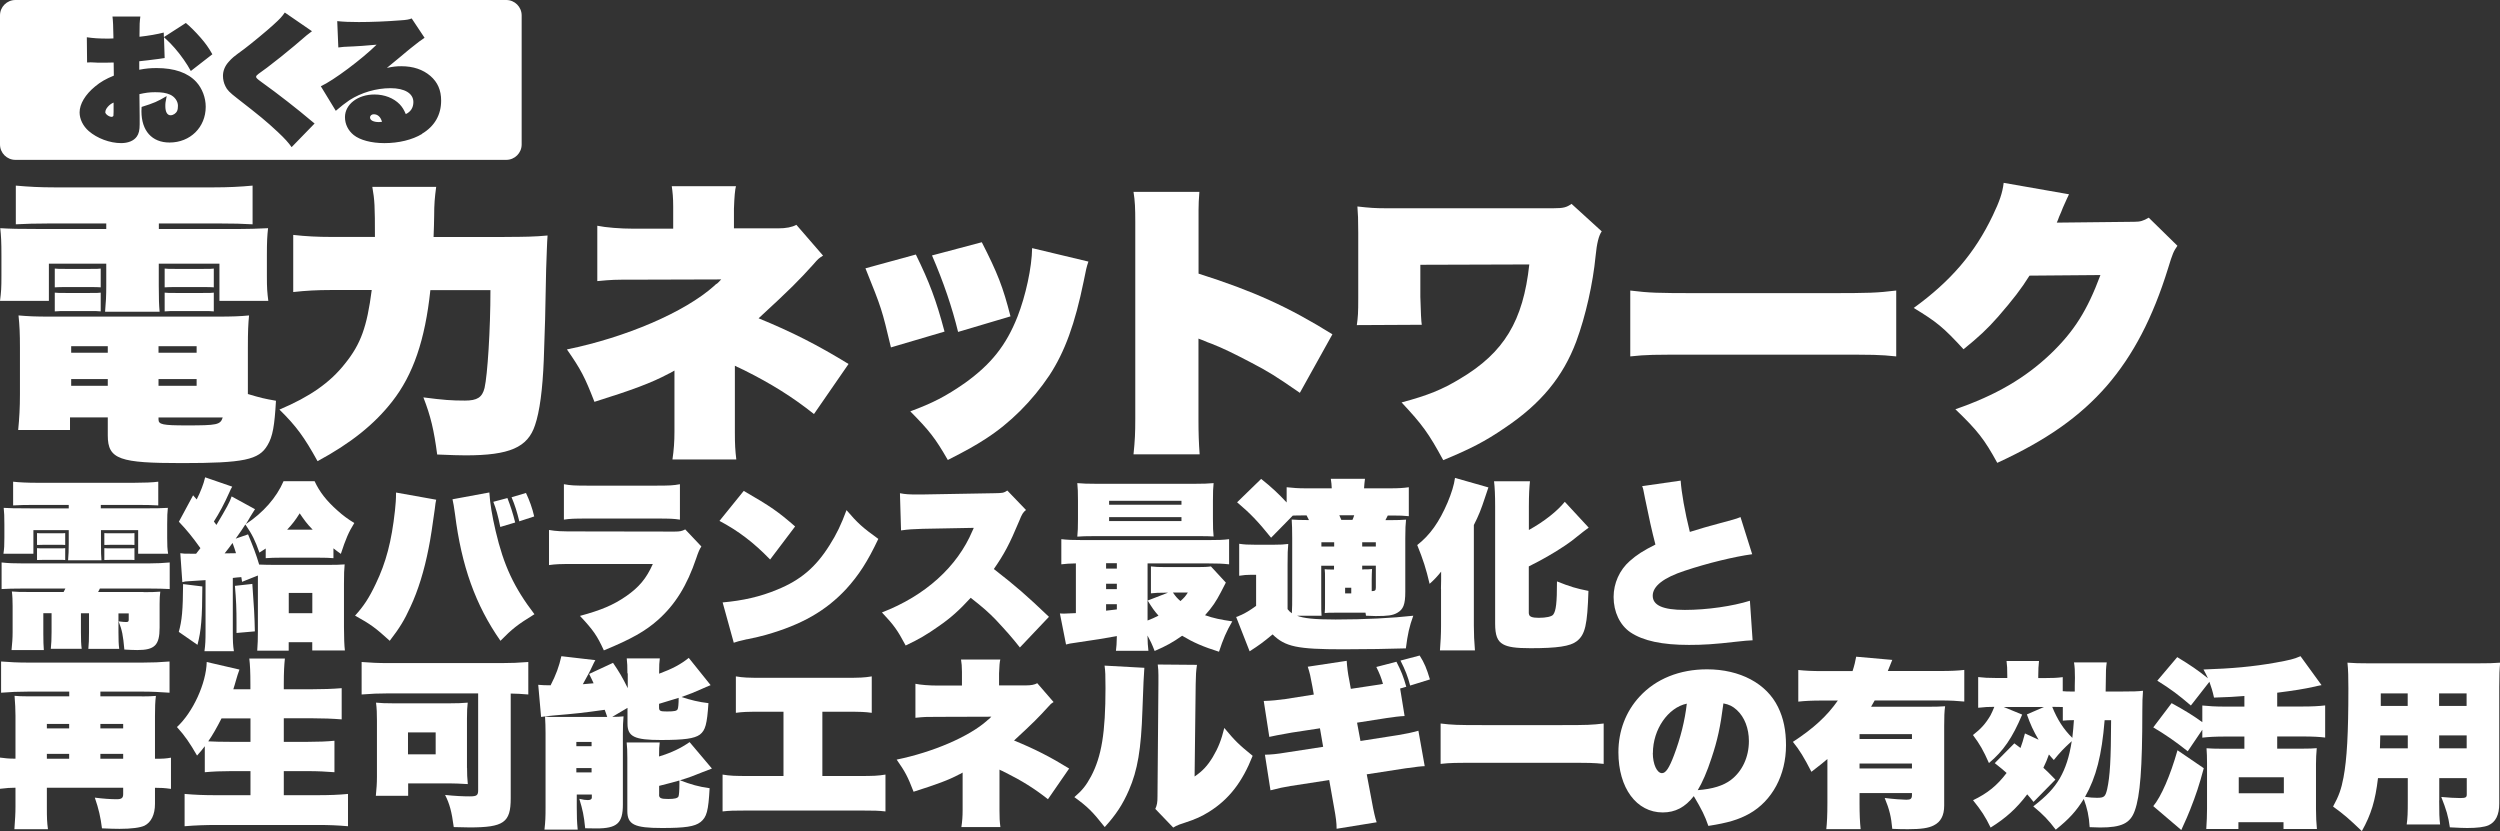
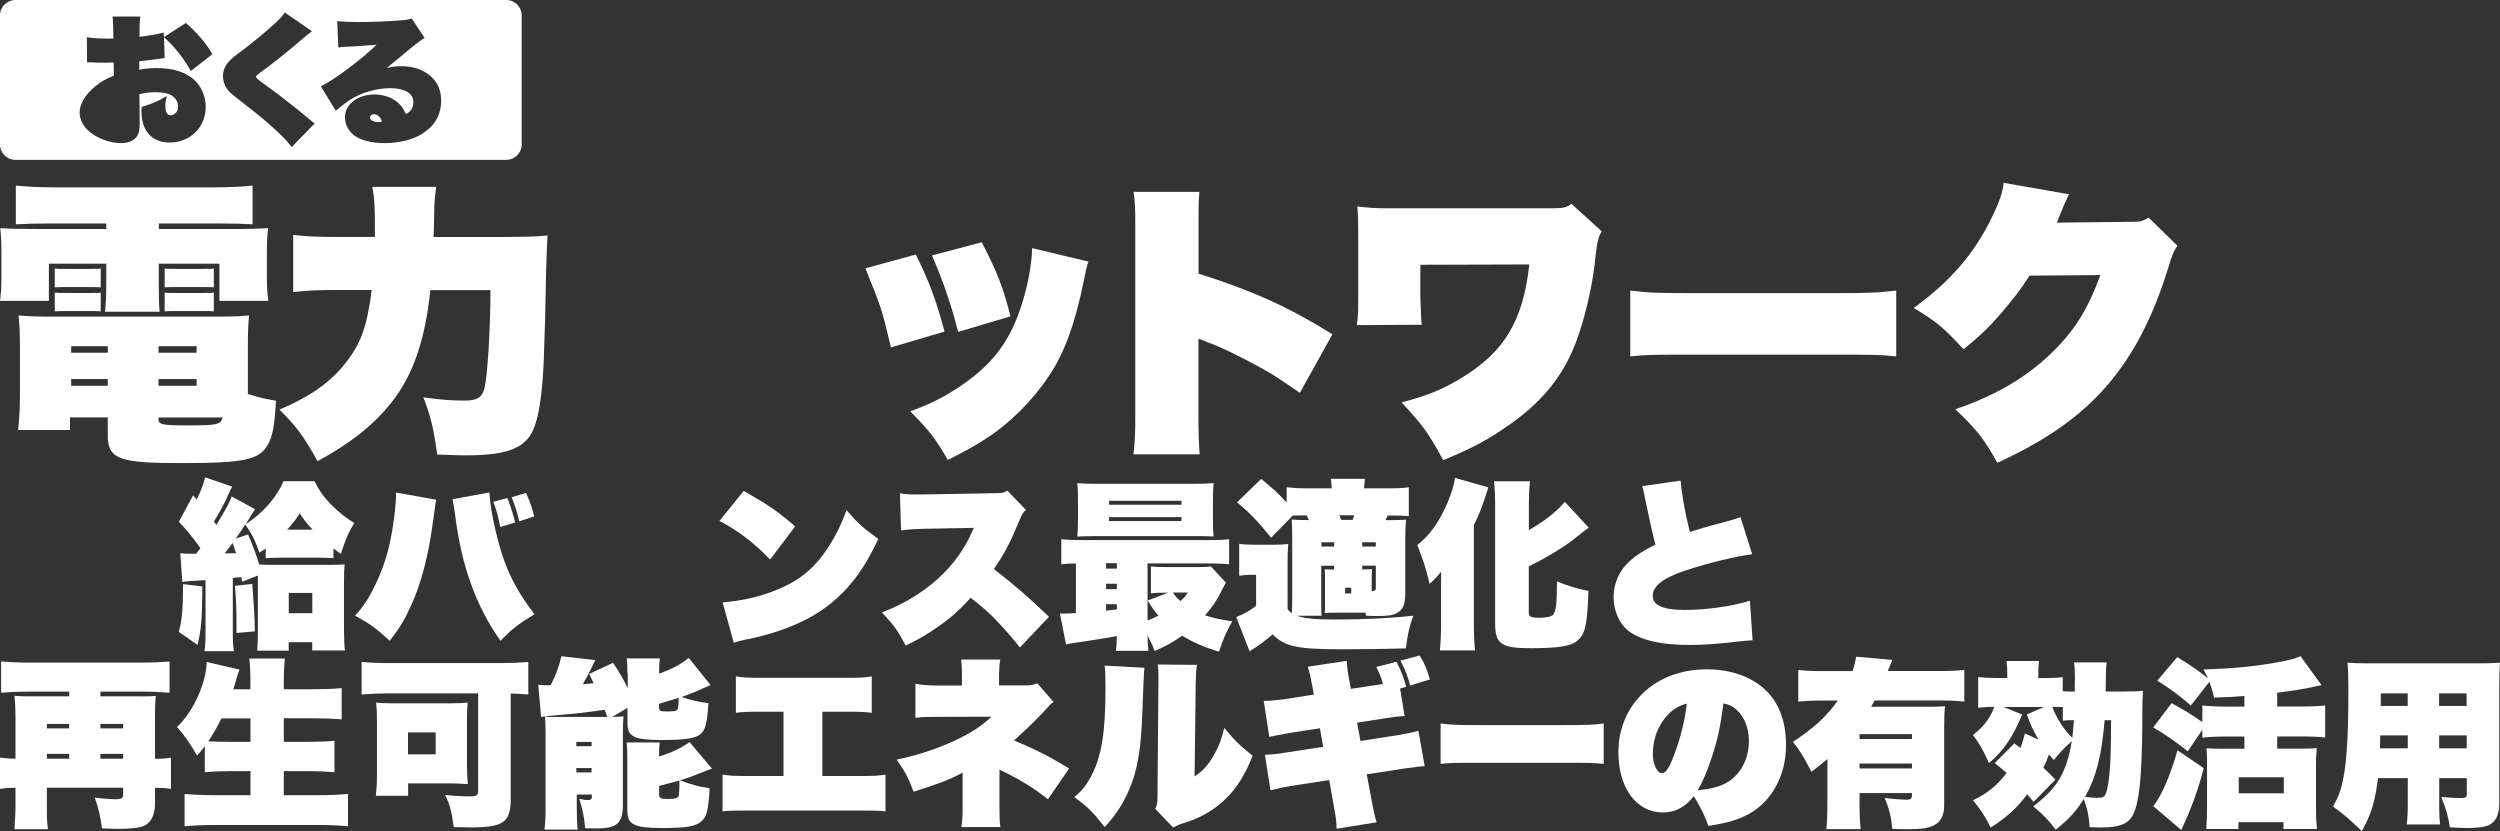
<svg xmlns="http://www.w3.org/2000/svg" id="_レイヤー_2" viewBox="0 0 297.13 98.78">
  <rect x="0" y="0" width="297.13" height="98.78" fill="#333333" stroke="none" />
  <defs>
    <style>.cls-1{fill:#fff;}</style>
  </defs>
  <g id="_003_Menu">
-     <path class="cls-1" d="M17.06,70.38c.92,0,1.45-.02,1.99-.06-.06.45-.08.83-.08,1.45v2.82c0,2.09-.58,2.67-2.65,2.67-.13,0-.38,0-.77-.02-.17-.02-.43-.02-.77-.04-.15-1.67-.26-2.28-.68-3.35.45.06.73.08.9.08.23,0,.3-.06.3-.28v-.75h-1.22v2.26c0,.9.02,1.41.09,1.96h-3.67c.06-.6.08-1.13.08-1.99v-2.24h-.96v2.26c0,.9.02,1.41.09,1.96h-3.67c.06-.6.09-1.13.09-1.99v-2.24h-.98v2.46c0,.85.02,1.37.06,1.92H1.37c.08-.77.13-1.39.13-2.16v-3.07c0-.58-.02-1.22-.09-1.73.62.06,1,.06,2.24.06h3.91c.11-.19.13-.26.21-.41H2.62c-1,0-1.73.02-2.43.06v-3.16c.79.09,1.52.11,2.43.11h15.14c.9,0,1.62-.04,2.41-.11v3.16c-.7-.04-1.43-.06-2.41-.06h-5.89c-.06.15-.11.21-.21.41h5.4ZM3.99,60.01c-1,0-1.73.02-2.43.06v-2.82c.66.08,1.69.13,2.84.13h11.55c1.15,0,2.2-.04,2.86-.13v2.82c-.7-.04-1.43-.06-2.41-.06h-4.42v.41h4.85c1.88,0,2.39-.02,3.12-.06-.06.56-.08.94-.08,1.99v1.56c0,.96.02,1.3.11,1.9h-3.56v-2.8h-4.42v1.62c0,1.03.02,1.45.06,1.96h-3.97c.06-.7.08-1.15.08-1.96v-1.62H3.97v2.8H.41c.09-.62.11-.98.11-1.9v-1.56c0-1-.02-1.41-.08-1.99.73.04,1.24.06,3.12.06h4.61v-.41H3.99ZM4.4,63.36c.23.02.3.02.81.02h1.73c.55,0,.64,0,.81-.02v1.41c-.28-.02-.3-.02-.81-.02h-1.73c-.43,0-.45,0-.81.02v-1.41ZM4.4,65.15c.23.02.3.02.81.02h1.73c.55,0,.64,0,.81-.02v1.41c-.28-.02-.3-.02-.81-.02h-1.73c-.43,0-.45,0-.81.02v-1.41ZM12.4,63.36c.24.02.3.02.81.02h1.96c.55,0,.64,0,.81-.02v1.41c-.28-.02-.3-.02-.81-.02h-1.96c-.43,0-.45,0-.81.02v-1.41ZM12.4,65.15c.24.02.3.02.81.02h1.96c.55,0,.64,0,.81-.02v1.41c-.28-.02-.3-.02-.81-.02h-1.96c-.43,0-.45,0-.81.02v-1.41Z" />
    <path class="cls-1" d="M28.71,68.59q-.19.02-.51.04c-.09.02-.13.02-.53.06v6.28c0,1.34.02,1.71.13,2.43h-3.5c.11-.79.13-1.3.13-2.43v-6.02c-1.07.06-1.24.08-2.01.13-.3,0-.49.04-.75.11l-.24-3.44c.36.06.53.06,1.26.06h.62q.36-.47.51-.66c-.96-1.34-1.58-2.11-2.56-3.14l1.69-3.14.43.49c.45-.88.85-1.94.96-2.48.02-.08.02-.11.04-.15l3.22,1.11c-.15.23-.19.36-.34.68-.6,1.35-1.22,2.5-1.84,3.46l.3.41c1.2-2.01,1.6-2.73,1.81-3.39l2.78,1.52c-.06.11-.09.13-.17.26-.17.26-.3.49-.41.66-.23.43-.28.47-.51.85,2.05-1.34,3.65-3.16,4.48-5.1h3.69c.58,1.26,1.41,2.33,2.71,3.48.66.6,1.28,1.05,2.01,1.49-.68,1.09-1.02,1.9-1.6,3.67-.41-.28-.51-.38-.88-.66v1.17c-.45-.04-1.02-.06-1.88-.06h-4.29c-.81,0-1.34.02-1.88.06v-1.15c-.26.17-.38.26-.75.49-.51-1.45-.83-2.11-1.67-3.35-.38.6-.53.81-1.15,1.69l1.47-.51c.62,1.49.96,2.37,1.32,3.59.49.02,1.15.04,2.11.04h5.89c1.05,0,1.71-.02,2.16-.06-.06.6-.08,1.15-.08,2.31v5.14c0,1.22.04,2.24.11,2.78h-3.88v-.98h-2.8v1h-3.74c.06-.77.08-1.41.08-2.33v-6.6l-1.88.75-.09-.56ZM24.05,69.7c-.02,3.78-.13,5.21-.58,6.94l-2.22-1.54c.38-1.37.49-2.56.51-5.68l2.28.28ZM27.64,64.53c-.36.49-.51.7-.94,1.24q1.03-.02,1.35-.02c-.13-.43-.21-.66-.41-1.22ZM29.99,69.4c.21,2.86.26,3.82.3,5.64l-2.18.19v-1.22c0-1.58-.04-2.73-.19-4.38l2.07-.23ZM37.16,62.95c-.68-.7-.98-1.11-1.54-1.94-.51.81-.85,1.26-1.49,1.94h3.03ZM34.32,72.88h2.8v-2.41h-2.8v2.41Z" />
    <path class="cls-1" d="M51.84,59.41c-.08.36-.08.38-.17,1.13-.21,1.56-.53,3.71-.73,4.63-.51,2.62-1.24,5-2.16,6.96-.71,1.56-1.28,2.5-2.46,4.03-1.69-1.54-2.26-1.96-4.12-2.99,1.02-1.13,1.64-2.05,2.46-3.78,1.22-2.54,1.88-5.04,2.28-8.69.08-.81.13-1.28.13-2.16l4.76.85ZM58.16,58.53c.08,1.3.32,2.75.75,4.59.96,4.1,2.18,6.7,4.61,9.88-2.07,1.28-2.63,1.73-4.04,3.16-2.97-4.25-4.63-8.9-5.4-15.05-.11-.79-.21-1.43-.3-1.77l4.38-.81ZM60.31,59.2c.36.92.66,1.84.92,2.9l-1.77.53c-.28-1.37-.49-2.13-.83-2.99l1.69-.45ZM62.51,58.58c.43.92.75,1.79.98,2.8l-1.77.58c-.26-1.07-.53-1.96-.92-2.86l1.71-.51Z" />
-     <path class="cls-1" d="M65.26,62.99c.92.15,1.34.17,3.24.17l11.66.02c.66,0,.9-.06,1.28-.26l1.92,2.03q-.28.38-.6,1.37c-1.11,3.29-2.52,5.55-4.57,7.37-1.49,1.32-3.14,2.26-6.42,3.61-.81-1.77-1.26-2.41-2.84-4.1,2.52-.68,3.97-1.3,5.44-2.31,1.58-1.09,2.45-2.13,3.22-3.86h-9.16c-2.03,0-2.35.02-3.18.13v-4.16ZM67.03,57.55c.81.15,1.26.17,2.92.17h7.94c1.69,0,2.11-.02,2.92-.17v4.21c-.75-.11-1.11-.13-2.86-.13h-8.07c-1.75,0-2.11.02-2.86.13v-4.21Z" />
    <path class="cls-1" d="M88.39,58.34c3.25,1.88,4.1,2.48,6.11,4.23l-2.97,3.93c-1.94-2.01-3.8-3.42-6.02-4.59l2.88-3.56ZM85.88,71.6c2.39-.21,4.48-.68,6.49-1.52,2.78-1.13,4.59-2.67,6.23-5.29.83-1.3,1.39-2.48,2.01-4.16,1.34,1.56,1.88,2.05,3.78,3.42-1.26,2.67-2.33,4.33-3.84,5.98-2.39,2.56-5.25,4.21-9.5,5.42-.81.21-1.11.3-2.16.51-.06,0-.24.04-.51.11-.55.13-.68.15-1.17.32l-1.32-4.78Z" />
    <path class="cls-1" d="M121.22,76.96c-.9-1.15-1.62-1.96-2.88-3.31-.83-.85-1.47-1.43-2.97-2.6-1.37,1.49-2.37,2.39-3.82,3.39-1.39.98-2.37,1.56-3.91,2.28-1-1.88-1.41-2.43-2.82-3.93,5.14-1.98,8.97-5.44,10.76-9.71.04-.08.04-.11.09-.19q.04-.06.06-.15h-.19q-.19,0-5.87.11c-1.22.04-1.64.06-2.58.19l-.13-4.42c.68.13,1.07.15,2.13.15h.51l8.58-.15c.98-.02,1.09-.02,1.54-.32l2.22,2.31c-.36.3-.47.47-.81,1.32-1.15,2.75-1.77,3.91-3.01,5.7,2.69,2.09,3.86,3.12,6.55,5.68l-3.46,3.65Z" />
    <path class="cls-1" d="M145.7,69.23c-.08.17-.47.92-.62,1.2-.53,1.02-1.02,1.77-1.86,2.69,1.02.36,1.86.53,3.24.73-.68,1.15-1.11,2.16-1.58,3.61-1.9-.6-3.03-1.09-4.38-1.9-1.13.79-1.86,1.2-3.27,1.81-.34-.88-.51-1.22-.85-1.84.02.83.04,1.24.11,1.82h-3.86c.06-.49.09-.81.11-1.75q-1.67.32-5.06.81c-.41.04-.68.11-.98.19l-.73-3.69c.21.02.32.02.47.02.19,0,.43-.02,1.43-.06v-5.91c-.81.02-1.15.04-1.73.11v-2.99c.71.08,1.26.11,2.63.11h14.73c1.34,0,1.86-.02,2.58-.11v2.99c-.75-.08-1.32-.11-2.67-.11h-7.02v4.42l2.43-.94h-.24c-.88,0-1.28.02-1.79.08v-3.2c.51.06.9.08,1.79.08h3.76c.68,0,1.2-.02,1.58-.08l1.77,1.92ZM144.16,61.67c0,1.02.02,1.54.08,2.09-.34-.02-.88-.04-1.6-.04h-12.55c-.98,0-1.56.02-2.05.06.06-.58.08-1.11.08-2.09v-2.18c0-.98-.02-1.52-.08-2.09.68.06,1.2.08,2.22.08h11.76c1.02,0,1.52-.02,2.22-.08-.06.55-.08,1.07-.08,2.09v2.16ZM132.74,66.94h-1.28v.64h1.28v-.64ZM131.46,70.02h1.28v-.64h-1.28v.64ZM132.74,71.81h-1.28v.77q.38-.04,1.28-.15v-.62ZM131.82,59.99h8.6v-.47h-8.6v.47ZM131.82,61.93h8.6v-.47h-8.6v.47ZM136.39,73.75c.49-.19.83-.34,1.3-.58-.55-.62-.73-.9-1.3-1.81v2.39ZM139.4,70.42c.36.51.49.66.9,1.02.45-.41.58-.55.88-1.02h-1.77Z" />
    <path class="cls-1" d="M154.1,73.16c.83.34,2.18.47,4.63.47,3.48,0,6.77-.17,9.24-.45-.47,1.3-.66,2.16-.88,3.88-1.77.06-4.8.11-7.47.11-5.44,0-6.87-.3-8.37-1.77-1.15.96-1.6,1.28-2.73,2.01l-1.6-4.08c.15-.04.21-.06.47-.19.02,0,.06-.02.11-.04.51-.23,1.05-.55,1.79-1.09v-3.69h-.75c-.38,0-.66.02-1.26.11v-3.8c.64.09.98.11,1.82.11h2.37c.66,0,1.15-.02,1.64-.09-.06.64-.08,1.15-.08,2.48v5.27c.21.26.3.34.51.49.04-.66.04-1.28.04-2.07v-6.87c0-1.05-.02-1.54-.06-2.2.56.04,1.05.06,1.88.06h.17l-.28-.55h-.19c-.68,0-1,0-1.45.02l-2.58,2.63c-1.56-1.94-2.48-2.9-4.04-4.21l2.86-2.78c1.28,1.02,2.05,1.75,3.03,2.8v-1.81c.75.08,1.34.13,2.26.13h3.1c-.02-.45-.04-.66-.11-1.13h4.06c-.06.45-.08.68-.11,1.13h3.14c.94,0,1.56-.04,2.18-.13v3.44c-.62-.06-1.07-.08-1.9-.08h-.6l-.28.55h.66c.79,0,1.26-.02,1.79-.06-.06.6-.09,1.03-.09,2.2v6.38c0,1.49-.23,2.09-.96,2.5-.53.3-1.11.38-2.56.38-.24,0-.58-.02-1.15-.04l-.06-.36h-3.57c-.68,0-.92,0-1.28.04.04-.3.04-.58.04-1.17v-2.8c0-.7,0-.92-.04-1.24.3.04.38.04,1.11.04v-.45h-1.52v3.59c0,1.69,0,1.88.04,2.35h-2.99ZM158.57,64.45h-1.52v.51h1.52v-.51ZM159.18,61.24c.11.28.15.36.24.55h1.32c.08-.19.13-.28.21-.55h-1.77ZM159.87,70.53h.73v-.68h-.73v.68ZM163.52,64.96v-.51h-1.62v.51h1.62ZM162.07,67.67c.51,0,.64,0,1-.04-.02.45-.04.77-.04,1.24v1.39c.41-.02.49-.08.49-.43v-2.6h-1.62v.45h.17Z" />
    <path class="cls-1" d="M171.26,69.98s0-.38.02-1.02v-1.02c-.38.49-.85,1-1.37,1.45-.41-1.77-.77-2.88-1.47-4.61,1.54-1.2,2.62-2.75,3.61-5.06.47-1.13.77-2.09.88-2.92l3.97,1.13q-.13.41-.41,1.22c-.45,1.37-.73,2.09-1.32,3.25v11.93c0,1,.04,1.96.13,2.97h-4.16c.08-.96.13-1.92.13-2.97v-4.33ZM181.72,72.94c0,.34.36.49,1.15.49.9,0,1.56-.15,1.73-.38.34-.45.45-1.41.45-3.95,1.54.62,2.31.85,3.74,1.13-.13,4.04-.38,5.19-1.39,5.98-.77.6-2.31.83-5.49.83-1.75,0-2.67-.13-3.27-.47-.68-.38-.94-1.07-.94-2.46v-13.92c0-1.32-.04-2.24-.13-2.99h4.27c-.08.73-.13,1.62-.13,2.99v2.8c1.84-1.02,3.37-2.24,4.27-3.35l2.84,3.07q-.32.21-2.03,1.58c-.9.68-2.56,1.71-3.89,2.41-.11.06-.13.08-1.2.62v5.61Z" />
    <path class="cls-1" d="M199.75,57.12c.09,1.37.49,3.69,1.09,6.1,1.54-.47,2.03-.62,2.35-.7q1.96-.53,2.75-.75c.45-.13.58-.17.92-.32l1.39,4.42c-2.09.28-5.34,1.07-8,1.96-2.54.83-3.82,1.84-3.82,2.97s1.17,1.69,3.82,1.69,5.7-.45,7.73-1.09l.32,4.7c-.58.02-.9.06-1.96.17-2.58.3-3.93.38-5.59.38-3.22,0-5.46-.49-6.96-1.49-1.26-.85-2.01-2.43-2.01-4.21,0-1.62.7-3.2,1.92-4.27.85-.75,1.58-1.22,3.05-1.96-.41-1.56-.79-3.29-1.24-5.51-.21-1.09-.21-1.13-.34-1.43l4.59-.66Z" />
    <path class="cls-1" d="M16.86,82.77c.75,0,1.15-.02,1.67-.06-.09.7-.11,1.37-.11,2.39v5.08c.98,0,1.28-.02,1.9-.13v3.71c-.79-.11-1.22-.13-1.9-.13v1.92c0,1.26-.45,2.18-1.24,2.58-.51.24-1.56.38-2.97.38-.49,0-1.24-.02-2.09-.06-.17-1.34-.38-2.28-.85-3.65,1,.13,1.9.19,2.6.19.58,0,.77-.15.77-.6v-.77H5.57v2.33c0,1.32.02,1.77.13,2.6H1.71c.08-1.15.13-1.84.13-2.67v-2.26c-.58,0-1.11.04-1.84.13v-3.71c.64.08.98.13,1.84.13v-5.1c0-.75-.04-1.47-.11-2.37.45.04.83.06,1.5.06h5v-.56H3.35c-1.15,0-2.13.04-3.22.13v-3.71c1,.08,1.99.13,3.22.13h13.6c1.17,0,2.11-.04,3.2-.13v3.71c-1.15-.08-2.09-.13-3.2-.13h-5.02v.56h4.93ZM5.57,86.04v.53h2.65v-.53h-2.65ZM5.57,89.6v.58h2.65v-.58h-2.65ZM11.93,86.57h2.71v-.53h-2.71v.53ZM11.93,90.18h2.71v-.58h-2.71v.58Z" />
    <path class="cls-1" d="M37.69,94.51c1.43,0,2.58-.04,3.67-.15v3.84c-1.24-.11-2.28-.15-3.54-.15h-12.04c-1.35,0-2.54.04-3.84.15v-3.84c1.24.11,2.35.15,3.69.15h4.14v-2.86h-2.31c-1.17,0-2.13.04-3.12.13v-3.09c-.32.43-.47.6-.92,1.11-.88-1.52-1.43-2.33-2.39-3.39,1.9-1.75,3.48-5.19,3.54-7.73l3.89.9c-.17.45-.28.81-.43,1.34-.11.41-.17.58-.3,1h2.03v-.6c0-1.45-.04-2.28-.13-3.05h4.23c-.08.75-.13,1.56-.13,3.03v.62h3.29c1.32,0,2.5-.04,3.59-.13v3.71c-1.13-.09-2.24-.13-3.46-.13h-3.42v2.8h2.82c1.28,0,2.28-.04,3.2-.13v3.74c-1.02-.08-2.01-.13-3.18-.13h-2.84v2.86h3.95ZM29.77,85.38h-3.44c-.58,1.13-1.02,1.92-1.58,2.73.77.04,1.49.06,2.65.06h2.37v-2.8Z" />
    <path class="cls-1" d="M46.2,82.41c-1.15,0-2.13.04-3.22.13v-3.86c1,.08,1.94.13,3.16.13h13.43c1.17,0,2.13-.04,3.22-.13v3.86c-.83-.06-1.41-.11-2.09-.11v12.47c0,2.86-.83,3.44-4.89,3.44-.38,0-1.09-.02-1.88-.04-.24-1.81-.49-2.77-1.03-3.82,1.22.13,2.13.17,2.95.17s.98-.13.98-.73v-11.51h-10.63ZM55.51,91.25c0,.75.02,1.22.09,1.94-1.05-.06-1.58-.08-2.01-.08h-5.08v1.47h-3.84c.08-.83.13-1.47.13-2.24v-6.7c0-.83-.02-1.45-.11-2.13.6.06,1.13.08,1.98.08h6.83c.85,0,1.41-.02,2.09-.08-.06.58-.09.94-.09,1.88v5.87ZM48.49,89.65h3.29v-2.6h-3.29v2.6Z" />
    <path class="cls-1" d="M74.57,80.02c0-.79-.02-1.26-.08-1.77h3.93c-.06.45-.08.83-.08,1.56v.26c1.56-.58,2.54-1.09,3.52-1.88l2.6,3.24c-.53.21-.58.24-1.05.45-.83.38-1.45.62-2.41.96,1.07.36,2.07.6,3.2.73-.17,2.52-.36,3.22-1.02,3.74-.66.47-1.84.64-4.63.64-3.16,0-3.97-.41-3.97-1.94v-1.88l-1.81,1.07c.62,0,.92-.02,1.34-.06-.06.64-.08,1.15-.08,2.05v8.43c0,2.22-.68,2.84-3.16,2.84-.32,0-.77,0-1.32-.02-.15-1.52-.3-2.2-.7-3.5.45.11.77.15,1.02.15.3,0,.47-.11.47-.28v-.38h-1.79v1.52c0,1.07.02,1.71.11,2.65h-3.95c.11-.96.13-1.47.13-2.65v-8.82c0-.75-.02-1.22-.06-1.96.45.04.62.04,1.26.04h6.13c-.15-.43-.15-.47-.3-.85-2.56.36-3.37.45-6.13.68-.47.04-1.05.11-1.43.17l-.34-3.82c.49.04.79.06,1.47.06.64-1.24,1-2.22,1.28-3.46l4.04.47c-.15.26-.19.34-.38.75-.26.58-.66,1.3-1.11,2.11.34-.02.43-.04,1.28-.11-.15-.34-.26-.58-.53-1.11l2.84-1.32c.73,1.07,1.11,1.71,1.75,3.01v-1.75ZM68.5,88.69h1.81v-.51h-1.81v.51ZM68.5,91.8h1.81v-.51h-1.81v.51ZM84.6,91.35c-.26.11-.62.23-1.07.41-1.11.45-1.6.64-2.71.98,1.28.49,2.24.77,3.52.94-.15,2.71-.34,3.44-1.09,4.03-.68.53-1.84.7-4.57.7-3.29,0-4.12-.41-4.12-2.03v-6.28c0-.83-.02-1.32-.08-1.86h3.93c-.06.49-.08.75-.08,1.67,1.52-.47,2.58-.98,3.63-1.71l2.65,3.14ZM78.33,84.07c0,.43.13.49.94.49.88,0,1.2-.06,1.28-.3.06-.15.11-.6.11-1.32-.47.15-1.24.38-2.33.71v.43ZM78.33,94.45c0,.41.23.51,1.09.51.73,0,1.11-.08,1.22-.3.06-.15.11-.68.11-1.54v-.36c-.49.15-1.3.36-2.41.64v1.05Z" />
    <path class="cls-1" d="M97.72,92.23h4.25c1.88,0,2.35-.02,3.27-.17v4.38c-.83-.09-1.24-.11-3.18-.11h-13c-1.94,0-2.35.02-3.18.11v-4.38c.92.15,1.39.17,3.27.17h3.97v-7.64h-2.5c-1.94,0-2.33.02-3.16.13v-4.33c.9.15,1.39.17,3.25.17h9.65c1.86,0,2.35-.02,3.25-.17v4.33c-.83-.11-1.22-.13-3.16-.13h-2.71v7.64Z" />
    <path class="cls-1" d="M114.26,98.31c.11-.7.15-1.32.15-2.03v-4.46q-.15.08-.3.17s-.06.02-.13.06c-1.24.66-2.63,1.17-5.4,2.05-.7-1.81-.98-2.35-2.01-3.82,4.29-.88,8.58-2.71,10.74-4.63.11-.11.13-.13.21-.17.11-.11.15-.13.24-.24l.06-.06c-.43,0-.73,0-6.42.02-1.41,0-1.47,0-2.6.11v-4.04c.62.13,1.67.21,2.65.21h2.88v-1.62c0-.64-.04-1.05-.11-1.47h4.67q-.11.36-.15,1.64v1.43h3.22c.58,0,1-.08,1.32-.26l1.94,2.24c-.3.19-.36.24-.71.64-1.07,1.17-1.62,1.75-3.99,3.93,2.45,1,4.29,1.94,6.55,3.33l-2.52,3.65c-1.56-1.24-3.1-2.2-5.06-3.18-.06-.02-.11-.06-.13-.06q-.13-.06-.21-.11t-.19-.08c-.06-.04-.09-.04-.17-.09v4.87c0,.88.02,1.28.11,1.96h-4.65Z" />
    <path class="cls-1" d="M136.01,79.36q-.08.79-.23,5.04c-.15,4.67-.58,7.15-1.6,9.5-.75,1.73-1.56,2.95-2.88,4.4-1.47-1.86-2.03-2.41-3.61-3.56.96-.83,1.39-1.37,1.99-2.48,1.24-2.35,1.71-5.17,1.71-10.48,0-1.56-.02-1.99-.11-2.67l4.74.26ZM142.26,79.04c-.11.75-.13,1.15-.15,2.28l-.13,10.97c.96-.66,1.52-1.26,2.16-2.31.64-1.07,1.02-2.03,1.37-3.46,1.26,1.52,1.71,1.96,3.37,3.31-1.22,3.1-2.8,5.17-5.19,6.66-.85.53-1.6.88-2.84,1.28-.21.08-.43.15-.68.23-.36.15-.47.19-.73.36l-2.13-2.22c.21-.47.26-.77.26-1.49l.11-13.41v-1c0-.47-.02-.75-.08-1.26l4.67.04Z" />
    <path class="cls-1" d="M161.68,88.07l4.53-.71c.83-.13,1.62-.3,2.37-.51l.75,4.21q-.47,0-2.3.26l-4.59.71.6,3.18q.32,1.79.58,2.52l-4.76.77c0-.7-.08-1.32-.3-2.52l-.58-3.27-4.61.71c-.81.13-1.41.26-2.37.51l-.66-4.23c.79-.02,1.43-.08,2.5-.26l4.42-.68-.38-2.2-3.35.51q-2.16.38-2.67.51l-.66-4.27c.92-.02,1.69-.11,2.58-.23l3.37-.53-.17-.96c-.23-1.26-.3-1.58-.55-2.35l4.63-.7c.04.68.13,1.47.3,2.28l.19,1.05,3.52-.53.3-.06c-.21-.75-.41-1.24-.79-2.01l2.39-.62c.55,1.07.83,1.75,1.17,2.97l-.73.21.53,3.27c-.55.02-1.41.13-2.13.24l-3.52.55.41,2.2ZM168.73,77.91c.56.88.83,1.54,1.22,2.84l-2.35.73c-.26-1.02-.58-1.86-1.15-2.97l2.28-.6Z" />
    <path class="cls-1" d="M171.22,85.99c1.41.17,1.94.19,4.95.19h9.48c3.01,0,3.54-.02,4.95-.19v4.8c-1.28-.13-1.45-.13-4.97-.13h-9.44c-3.52,0-3.71,0-4.97.13v-4.8Z" />
    <path class="cls-1" d="M201.31,94.62c-1.02,1.32-2.2,1.94-3.69,1.94-3.12,0-5.27-2.9-5.27-7.15,0-2.54.88-4.85,2.52-6.62,1.94-2.11,4.76-3.24,8.01-3.24,3.93,0,7.09,1.69,8.45,4.5.64,1.3.94,2.75.94,4.53,0,3.54-1.64,6.6-4.36,8.13-1.26.7-2.54,1.09-4.87,1.45-.41-1.2-.77-1.92-1.73-3.54ZM196.44,89.5c0,1.32.49,2.39,1.09,2.39.45,0,.85-.6,1.43-2.13.77-2.03,1.3-4.16,1.52-6.13-2.24.47-4.03,3.07-4.03,5.87ZM203.42,90.09c-.53,1.64-1.11,2.95-1.64,3.82,1.75-.13,3.05-.53,3.95-1.22,1.34-1.02,2.13-2.71,2.13-4.61,0-1.5-.51-2.84-1.43-3.69-.49-.45-.92-.66-1.6-.79-.36,2.8-.71,4.4-1.41,6.49Z" />
    <path class="cls-1" d="M221.01,95.49c0,1.24.04,2.22.13,3.05h-4.08c.08-.71.13-1.69.13-3.1v-5.23c-.49.43-.58.49-1.9,1.52-.88-1.71-1.39-2.56-2.2-3.56,2.46-1.6,4.08-3.1,5.34-4.91h-1.86c-1.2,0-2.05.04-2.84.13v-3.76c.81.09,1.67.13,2.86.13h3.59c.21-.64.34-1.2.43-1.71l4.29.38c-.19.47-.36.92-.53,1.32h6.25c1.24,0,2.09-.04,2.84-.13v3.76c-.79-.08-1.67-.13-2.84-.13h-7.81c-.17.3-.24.41-.43.75h6.62c1.05,0,1.62-.02,2.18-.06-.09.62-.11,1.28-.11,2.35v9.46c0,1.17-.41,1.94-1.24,2.35-.62.32-1.5.45-3.03.45-.6,0-1.03,0-1.9-.04-.13-1.41-.32-2.26-.9-3.67,1,.13,2.16.21,2.58.21.51,0,.66-.13.66-.56v-.23h-6.23v1.24ZM227.24,87.83v-.58h-6.23v.58h6.23ZM227.24,91.33v-.58h-6.23v.58h6.23Z" />
    <path class="cls-1" d="M238.1,84.01l2.24.92c-1.17,2.78-2.24,4.33-3.95,5.76-.66-1.49-1.07-2.22-1.9-3.33.96-.75,1.5-1.34,2.09-2.35.17-.34.28-.58.45-1-.66,0-1.15.02-1.92.11v-3.65c.71.08,1.15.11,2.09.11h1.37v-.23c0-.9-.02-1.26-.09-1.79h3.86c-.06.56-.09,1.03-.09,1.77v.26h.75c.96,0,1.47-.02,2.16-.11v1.67c.36.04.55.04,1.43.04v-.66q.02-.55.02-.96c0-.85-.02-1.28-.11-1.84h3.89c-.09.64-.11,1.03-.11,2.26q0,.24-.02,1.2h1.79c1.58,0,2.01-.02,2.65-.09-.06.75-.08,1.37-.08,2.39,0,6.83-.26,10.12-.9,11.87-.53,1.49-1.56,1.99-4.1,1.99-.28,0-.62-.02-1.26-.04-.08-1.34-.3-2.28-.7-3.35-.9,1.45-1.73,2.37-3.33,3.65-.85-1.13-1.5-1.81-2.67-2.77,1.62-1.26,2.43-2.13,3.14-3.31.7-1.22,1.15-2.6,1.43-4.44-.92.83-1.39,1.32-2.13,2.24-.28-.3-.36-.41-.58-.66-.19.56-.38,1-.66,1.58.45.41.68.64,1.43,1.41l-2.6,2.65c-.34-.43-.47-.58-.75-.9-1.3,1.71-2.54,2.82-4.35,3.95-.64-1.32-1.11-2.03-2.09-3.25,1.73-.83,2.86-1.75,3.99-3.24-.38-.34-.66-.58-1.41-1.17l2.33-2.35.73.55c.19-.53.3-.85.53-1.73l1.62.75c-.62-1.05-.98-1.84-1.39-3.01l2.03-.88h-4.82ZM245.17,84.03q-.53-.02-1.26-.02c.62,1.52,1.32,2.63,2.39,3.69.08-.79.15-1.39.19-2.11-.55,0-.92.02-1.32.06v-1.62ZM250.14,85.59c-.34,4.18-1,6.77-2.33,9.12.62.08.98.11,1.41.11.88,0,1-.13,1.22-1.02.34-1.56.45-3.46.47-8.2h-.77Z" />
    <path class="cls-1" d="M270.63,88.98h2.95c.83,0,1.39-.02,1.77-.06-.06.66-.09,1.28-.09,1.88v5.34c0,.92.04,1.69.11,2.39h-3.97v-.81h-5.36v.81h-3.82c.06-.88.09-1.67.09-2.41v-5.42c0-.68-.02-1.24-.06-1.77.53.04,1.07.06,1.9.06h2.6v-1.45h-2.31c-1.07,0-1.94.04-2.69.13v-.94l-1.73,2.56c-1.58-1.24-2.5-1.88-4.1-2.84l2.18-2.88c1.52.83,2.56,1.47,3.65,2.26v-1.98c.77.08,1.58.13,2.67.13h2.33v-1.26c-.88.08-2.16.15-3.61.19-.19-.85-.3-1.17-.55-1.88l-2.2,2.82c-1.47-1.26-2.37-1.94-3.99-2.95l2.37-2.8c1.58.96,2.46,1.56,3.65,2.52-.19-.41-.26-.56-.53-1.05,3.37-.11,5.89-.34,8.54-.81,1.77-.32,2.2-.43,2.99-.77l2.5,3.44c-.36.06-.62.13-.79.17-1.37.3-2.45.47-4.48.73v1.64h3.01c1.13,0,1.92-.04,2.69-.13v3.82c-.62-.08-1.49-.13-2.67-.13h-3.03v1.45ZM261.92,91.31c-.55,2.05-.9,3.1-1.62,4.93-.17.45-.51,1.24-1.05,2.41l-3.33-2.84c.94-1.13,2.03-3.63,2.88-6.64l3.12,2.13ZM266.08,94.28h5.36v-1.9h-5.36v1.9Z" />
    <path class="cls-1" d="M289.9,95.13c0,1.52.02,2.09.11,2.86h-3.97c.11-.79.13-1.32.13-2.82v-2.69h-3.54c-.32,2.69-.81,4.31-1.92,6.3-1.49-1.43-2.13-1.99-3.42-2.92.68-1.24.98-2.07,1.24-3.46.41-2.2.58-5.17.58-10.59,0-1.3-.02-2.2-.11-3.05.81.06,1.37.08,2.6.08h12.77c1.41,0,2.05-.02,2.78-.08-.08.81-.11,1.41-.11,2.92v13.85c0,1.32-.43,2.18-1.28,2.56-.49.21-1.34.32-2.52.32-.47,0-.85-.02-2.07-.08-.19-1.34-.43-2.11-1.02-3.61.9.08,1.58.13,2.24.13s.79-.08.79-.43v-1.94h-3.27v2.65ZM282.9,87.4l-.04,1.54h3.31v-1.54h-3.27ZM286.16,82.41h-3.2v1.49h3.2v-1.49ZM293.16,83.9v-1.49h-3.27v1.49h3.27ZM289.9,88.94h3.27v-1.54h-3.27v1.54Z" />
    <path class="cls-1" d="M5.85,26.56c-1.64,0-2.82.04-3.97.1v-4.6c1.53.14,2.92.21,4.6.21h18.91c1.71,0,3.17-.07,4.63-.21v4.6c-1.15-.07-2.33-.1-3.93-.1h-7.21v.66h7.9c3.06,0,3.9-.04,5.08-.1-.1.91-.14,1.53-.14,3.24v2.44c0,1.5.04,1.92.17,2.96h-5.81v-4.42h-7.21v2.58c0,1.67.03,2.3.1,3.13h-6.48c.1-1.15.14-1.85.14-3.13v-2.58h-6.82v4.42H0c.14-1.08.17-1.53.17-2.96v-2.44c0-1.64-.04-2.3-.14-3.24,1.18.07,2.02.1,5.08.1h7.52v-.66h-6.79ZM29.46,46.83c1.5.45,1.95.56,3.34.8-.17,2.96-.38,4.25-1.01,5.29-1.01,1.74-2.82,2.12-10.17,2.12s-8.81-.42-8.81-3.27v-2.16h-4.49v1.5H2.16c.14-1.43.21-2.65.21-4.25v-5.57c0-1.6-.04-2.58-.17-3.8,1.15.1,1.98.14,3.76.14h19.81c1.88,0,2.79-.04,3.83-.14-.1,1.04-.14,1.88-.14,3.8v5.54ZM6.51,31.92c.38.04.49.04,1.32.04h2.82c.91,0,1.04,0,1.32-.04v2.23c-.45-.03-.49-.03-1.32-.03h-2.82c-.7,0-.73,0-1.32.03v-2.23ZM6.51,34.78c.38.04.49.04,1.32.04h2.82c.91,0,1.04,0,1.32-.04v2.23c-.45-.04-.49-.04-1.32-.04h-2.82c-.7,0-.73,0-1.32.04v-2.23ZM8.46,41.15v.77h4.35v-.77h-4.35ZM8.46,45.05v.8h4.35v-.8h-4.35ZM18.84,41.92h4.53v-.77h-4.53v.77ZM18.84,45.85h4.53v-.8h-4.53v.8ZM18.84,49.86c0,.59.49.7,3.31.7,3.66,0,4.04-.07,4.32-.94h-7.63v.24ZM19.57,31.92c.38.04.49.04,1.32.04h3.2c.91,0,1.04,0,1.32-.04v2.23c-.45-.03-.49-.03-1.32-.03h-3.2c-.7,0-.73,0-1.32.03v-2.23ZM19.57,34.78c.38.04.49.04,1.32.04h3.2c.91,0,1.04,0,1.32-.04v2.23c-.45-.04-.49-.04-1.32-.04h-3.2c-.7,0-.73,0-1.32.04v-2.23Z" />
    <path class="cls-1" d="M59.96,28.16c2.33,0,3.66-.03,5.12-.17-.07.87-.1,2.23-.17,4.04q-.04,2.37-.07,3.38c0,.94-.07,3.41-.21,7.35-.14,3.55-.49,6.16-1.04,7.77-.87,2.65-3.03,3.59-8.25,3.59-.84,0-1.6-.03-3.38-.1-.38-2.89-.77-4.56-1.64-6.79,2.4.31,3.34.38,4.94.38,1.46,0,2.05-.38,2.33-1.5.35-1.53.7-6.89.7-11.63h-7.14c-.63,5.95-2.05,10.06-4.53,13.23-2.12,2.72-4.94,4.98-8.88,7.1-1.57-2.85-2.54-4.18-4.53-6.13,3.62-1.53,6.02-3.2,7.8-5.47,1.88-2.33,2.61-4.39,3.17-8.74h-4.94c-1.46,0-2.92.07-4.39.24v-6.79c1.5.17,2.92.24,4.56.24h5.15c0-3.69-.03-4.35-.31-5.95h7.59c-.17,1.25-.24,2.09-.24,3.45,0,.97-.04,1.32-.07,2.51h8.43Z" />
-     <path class="cls-1" d="M79.92,54.63c.17-1.15.24-2.16.24-3.31v-7.28q-.24.14-.49.28s-.1.04-.21.1c-2.02,1.08-4.28,1.92-8.81,3.34-1.15-2.96-1.6-3.83-3.27-6.23,7-1.43,14-4.42,17.51-7.56.17-.17.21-.21.35-.28.17-.17.24-.21.38-.38l.1-.1c-.7,0-1.18,0-10.48.03-2.3,0-2.4,0-4.25.17v-6.58c1.01.21,2.72.35,4.32.35h4.7v-2.65c0-1.04-.07-1.71-.17-2.4h7.63q-.17.59-.24,2.68v2.33h5.26c.94,0,1.64-.14,2.16-.42l3.17,3.66c-.49.31-.59.38-1.15,1.04-1.74,1.92-2.65,2.86-6.51,6.41,4,1.64,7,3.17,10.69,5.43l-4.11,5.95c-2.54-2.02-5.05-3.59-8.25-5.19-.1-.04-.17-.1-.21-.1q-.21-.1-.35-.17t-.31-.14c-.1-.07-.14-.07-.28-.14v7.94c0,1.43.04,2.09.17,3.2h-7.59Z" />
    <path class="cls-1" d="M108.85,30.25c1.6,3.27,2.4,5.36,3.41,9.16l-6.37,1.88c-1.08-4.53-1.08-4.56-3.03-9.4l5.99-1.64ZM129.36,31.09c-.24.7-.28.94-.56,2.33-1.04,5.08-2.23,8.36-4.07,11.18-2.05,3.06-4.67,5.68-7.59,7.56-1.29.83-2.23,1.36-4.49,2.51-1.5-2.61-2.19-3.48-4.46-5.78,2.65-.98,4.21-1.78,6.51-3.38,3.1-2.23,4.88-4.46,6.23-7.87.97-2.47,1.71-5.85,1.74-8.15l6.69,1.6ZM116.69,28.79c1.88,3.69,2.51,5.29,3.41,8.81l-6.23,1.85c-.7-2.89-1.74-5.95-3.1-9.09l5.92-1.57Z" />
    <path class="cls-1" d="M134.72,54c.17-1.67.21-2.51.21-4.25v-23.4c0-1.57-.03-2.44-.21-3.55h7.83c-.07.94-.1,1.43-.1,2.16v7.56c6.58,2.09,10.69,3.97,15.91,7.21l-3.87,6.96c-2.86-1.98-3.76-2.54-5.78-3.59-1.98-1.04-3.34-1.71-4.67-2.23-.1-.04-.45-.17-.56-.21q-.24-.1-.49-.21c-.17-.07-.21-.07-.38-.14l-.17-.07v9.65c0,1.53.04,2.79.14,4.11h-7.87Z" />
    <path class="cls-1" d="M161.26,38.64c.14-.97.17-1.46.17-3.2v-7.8c0-1.6-.03-2.19-.1-3.1,1.46.17,2.19.21,3.2.21h20.16c1.11,0,1.5-.1,2.09-.52l3.59,3.27q-.52.7-.73,2.92c-.31,3.24-1.18,7.14-2.3,10.17-1.57,4.18-4.18,7.38-8.5,10.27-2.33,1.6-4.11,2.51-7.31,3.83-1.74-3.2-2.47-4.21-4.95-6.86,3.13-.84,4.84-1.53,6.96-2.82,5.22-3.1,7.49-6.86,8.22-13.58l-12.95.04v3.79q.07,2.75.17,3.34l-7.73.04Z" />
    <path class="cls-1" d="M193.75,34.53c2.3.28,3.17.31,8.08.31h15.46c4.91,0,5.78-.03,8.08-.31v7.83c-2.09-.21-2.37-.21-8.11-.21h-15.39c-5.75,0-6.06,0-8.11.21v-7.83Z" />
    <path class="cls-1" d="M245.91,23.08c-.1.21-.35.73-.73,1.6-.14.35-.28.73-.45,1.08q-.14.42-.28.7l9.19-.1c.73,0,1.08-.1,1.74-.49l3.41,3.34c-.45.66-.56.87-1.11,2.68-1.81,5.85-4.14,10.34-7.31,14-3.17,3.62-7.1,6.41-12.99,9.12-1.53-2.79-2.33-3.83-4.98-6.37,4.84-1.67,8.32-3.73,11.32-6.58,2.79-2.68,4.35-5.15,5.92-9.37l-8.43.07c-.98,1.57-1.92,2.79-3.73,4.88-1.32,1.5-2.3,2.4-4.11,3.87-2.4-2.61-3.17-3.24-5.92-4.91,4.42-3.2,7.28-6.55,9.4-11,.8-1.67,1.15-2.68,1.29-3.87l7.76,1.36Z" />
-     <path class="cls-1" d="M12.51,13.32c0,.24.44.57.77.57.08,0,.16-.05.2-.13t.02-.46v-1.11c-.52.21-.98.75-.98,1.12Z" />
    <path class="cls-1" d="M44.42,13.58c-.25,0-.44.16-.44.39,0,.33.42.54,1.06.54.1,0,.11,0,.36-.03-.15-.57-.5-.9-.98-.9Z" />
    <path class="cls-1" d="M60.17,0H1.83C.82,0,0,.82,0,1.83v15.34c0,1.01.82,1.83,1.83,1.83h58.34c1.01,0,1.83-.82,1.83-1.83V1.83c0-1.01-.82-1.83-1.83-1.83ZM19.55,6.9c-.26.03-.33.05-.67.1-.96.13-1.68.21-2.33.28v1.01c.77-.15,1.32-.2,2.07-.2,2.1,0,3.7.55,4.71,1.65.7.77,1.12,1.86,1.12,2.95,0,2.44-1.84,4.25-4.3,4.25-2.09,0-3.34-1.39-3.34-3.73,0-.07,0-.26.02-.5,1.47-.46,1.89-.64,2.98-1.29-.15.75-.16.83-.16,1.19,0,.7.23,1.09.62,1.09.31,0,.64-.21.78-.51.07-.15.1-.37.1-.62,0-.54-.38-1.07-.93-1.32-.47-.21-.98-.29-1.78-.29-.68,0-1.17.07-1.87.23l.03,2.69v.9c0,.68-.1,1.12-.34,1.45-.36.51-1.03.78-1.87.78-1.34,0-2.85-.57-3.84-1.43-.68-.59-1.09-1.42-1.09-2.22,0-.99.67-2.12,1.84-3.08.65-.54,1.27-.9,2.23-1.29l-.02-1.56c-.6.02-.99.02-1.52.02-.31,0-.55,0-.75-.02-.26-.02-.42-.02-.47-.02-.08,0-.24,0-.42.02l-.03-3c.75.11,1.4.16,2.56.16.08,0,.24,0,.6-.02v-.2q-.02-1.74-.11-2.4h3.31c-.08.64-.1.88-.1,2.2v.2c1.14-.13,2.05-.29,2.88-.5l.02.54,2.61-1.68c.55.47,1.06.96,1.78,1.78.55.64.9,1.11,1.37,1.94l-2.56,1.99c-.46-.86-1.17-1.87-1.89-2.7-.41-.47-.65-.72-1.3-1.32l.08,2.49ZM34.67,17.5c-.41-.57-.78-.99-1.65-1.81-1.45-1.35-2.09-1.87-4.84-4.01-.88-.68-1.19-.99-1.4-1.45-.18-.36-.28-.8-.28-1.21,0-.6.23-1.17.67-1.66.44-.49.49-.54,1.87-1.55.8-.6,2.74-2.2,3.44-2.85.83-.75,1.01-.96,1.37-1.47l3.23,2.22c-.32.23-.67.49-2.09,1.73-.72.62-2.51,2.05-3.24,2.59q-.83.6-1.03.75c-.21.16-.28.24-.28.36s.15.26.65.62c1.92,1.37,4.43,3.34,5.8,4.51.05.05.1.08.5.41l-2.74,2.82ZM50.16,15.92c-1.16.7-2.77,1.09-4.47,1.09-1.55,0-2.9-.36-3.65-.96-.67-.54-1.04-1.3-1.04-2.13,0-1.52,1.53-2.69,3.5-2.69,1.19,0,2.28.42,3.01,1.17.31.34.49.62.72,1.16.59-.28.9-.77.9-1.43,0-1.03-1.03-1.65-2.72-1.65s-3.47.52-4.87,1.42c-.49.33-1.07.78-1.63,1.27l-1.78-2.92c1.48-.67,4.9-3.23,6.63-4.94-1.71.15-1.95.16-2.69.2-1.03.03-1.55.08-1.86.13l-.13-3.13c.78.08,1.47.11,2.56.11,1.47,0,3.29-.07,4.92-.2.78-.05,1.04-.1,1.37-.23l1.53,2.3q-.46.28-1.66,1.25c-.31.26-.49.39-1.24,1.03-.29.25-.83.68-1.58,1.3.72-.15,1.11-.2,1.71-.2,1.42,0,2.57.39,3.47,1.16.86.75,1.27,1.69,1.27,2.93,0,1.69-.78,3.05-2.28,3.94Z" />
  </g>
</svg>